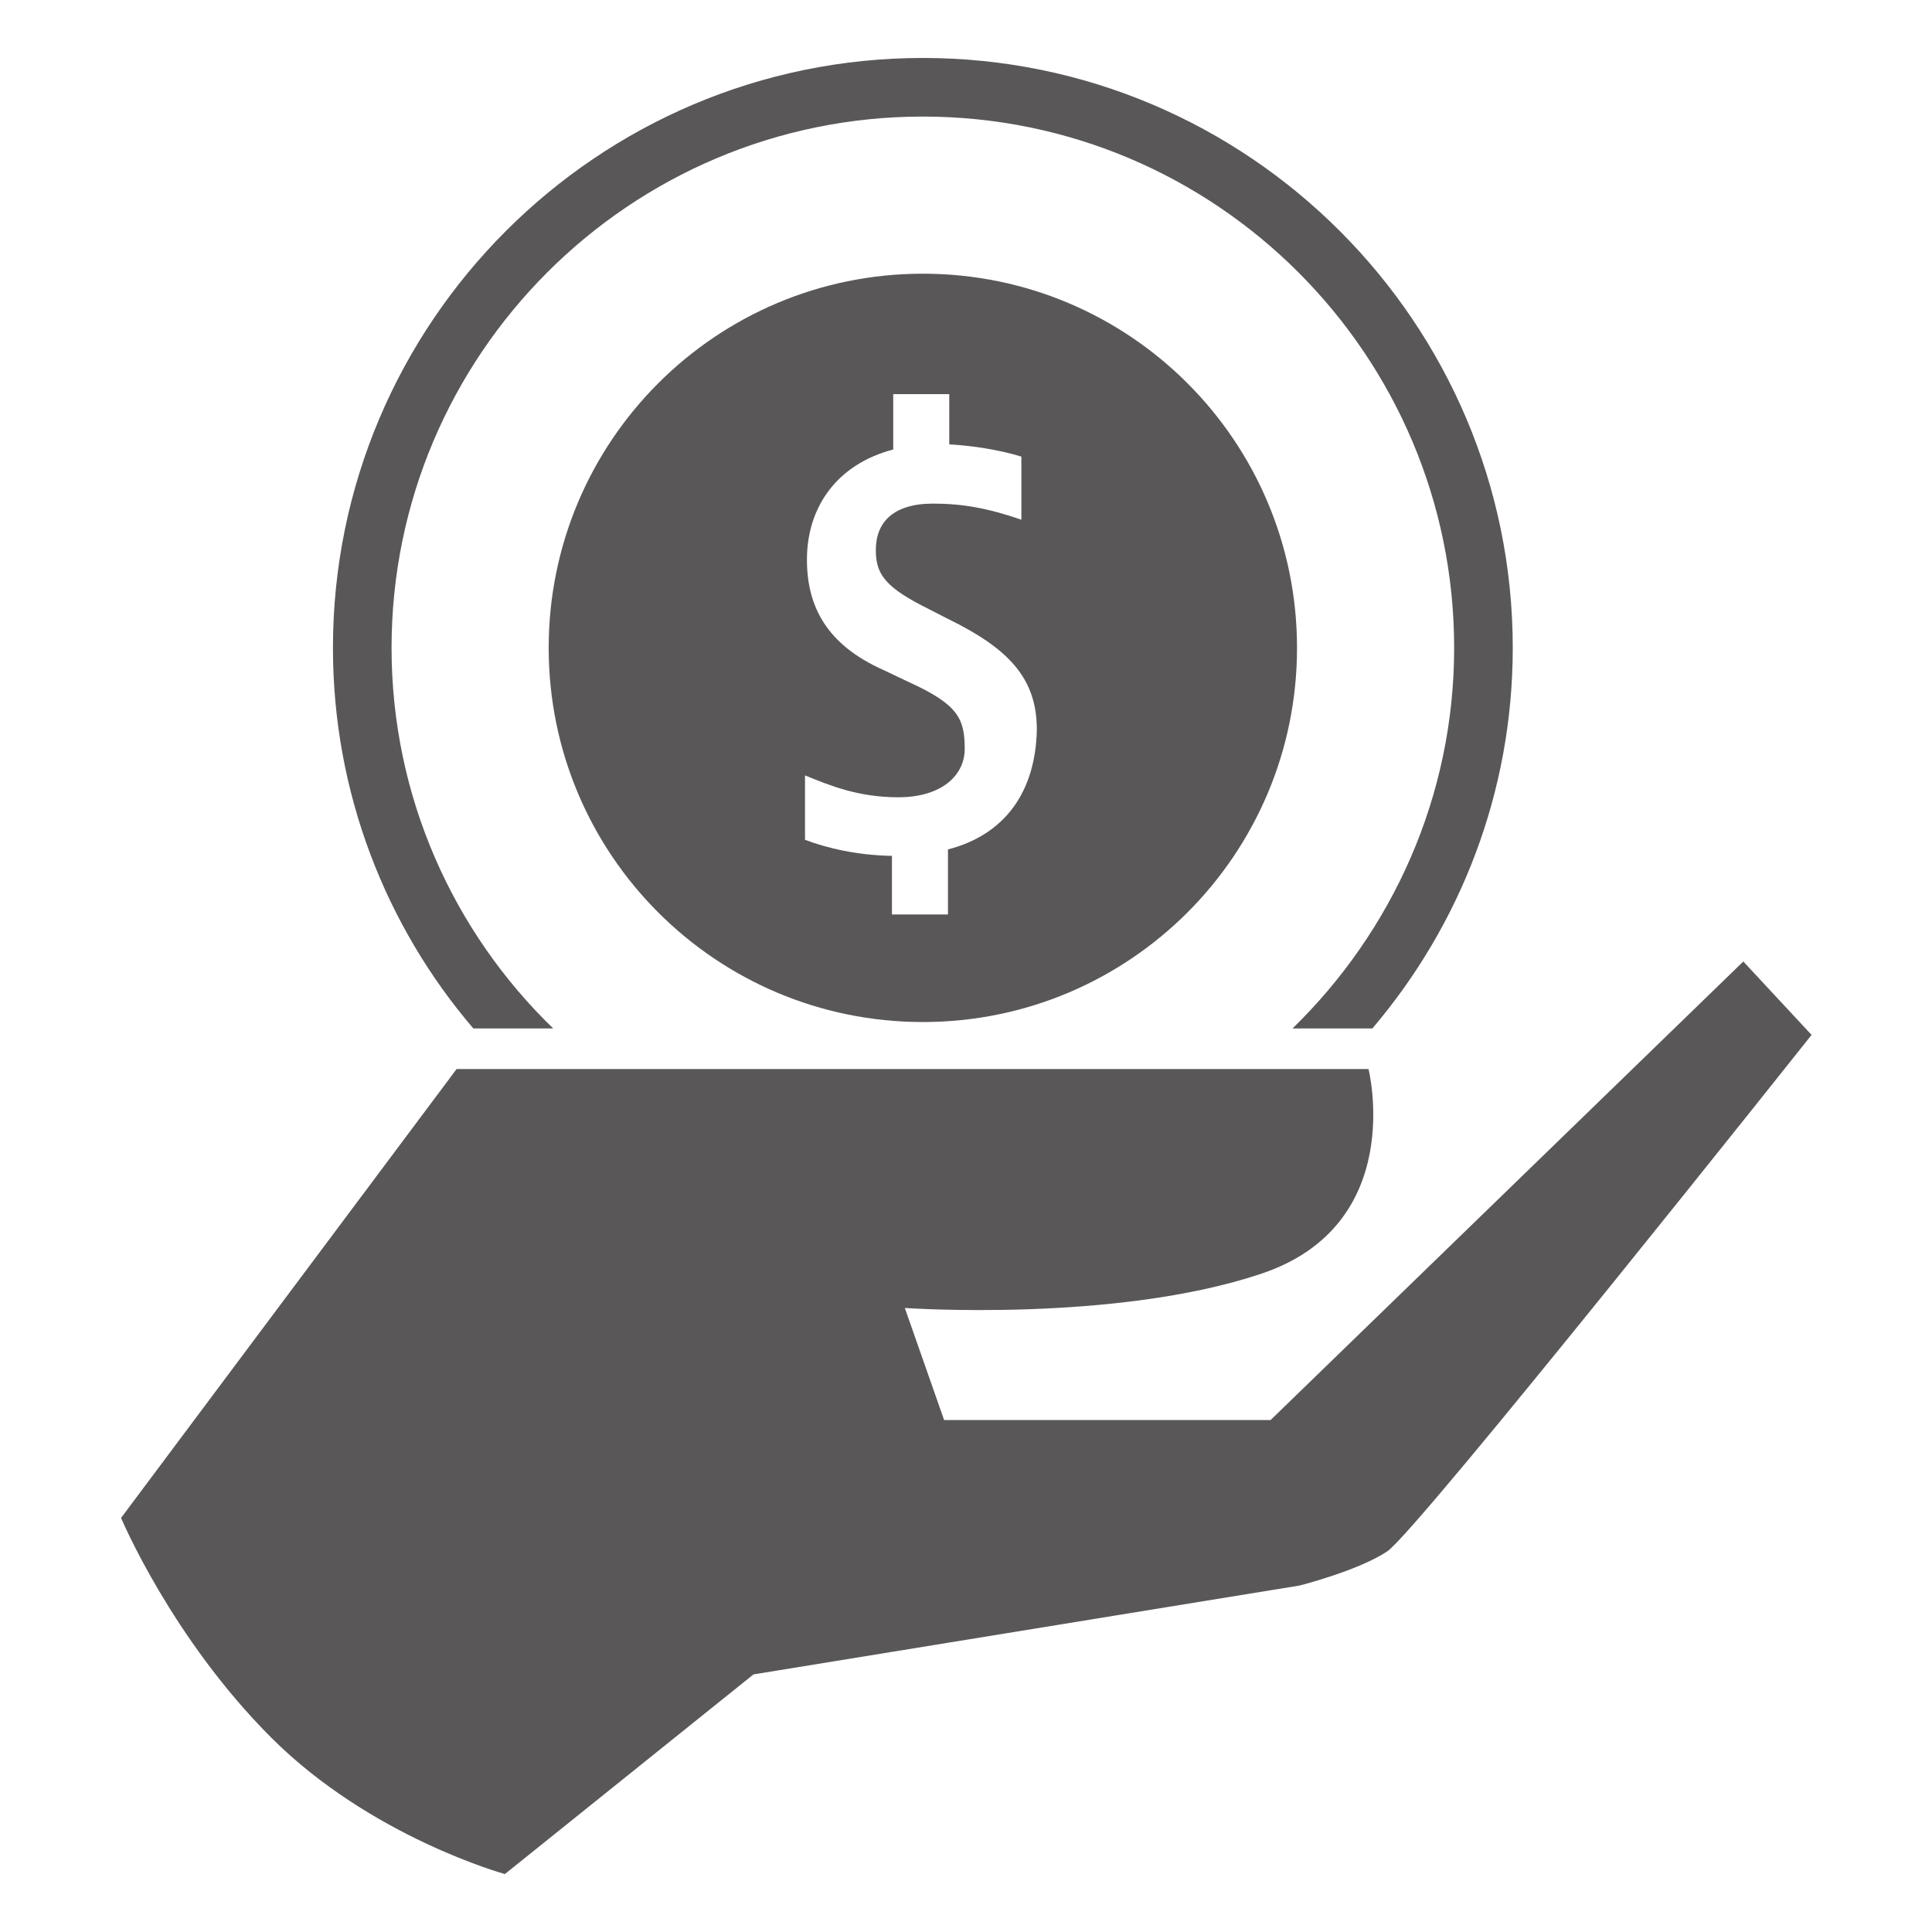
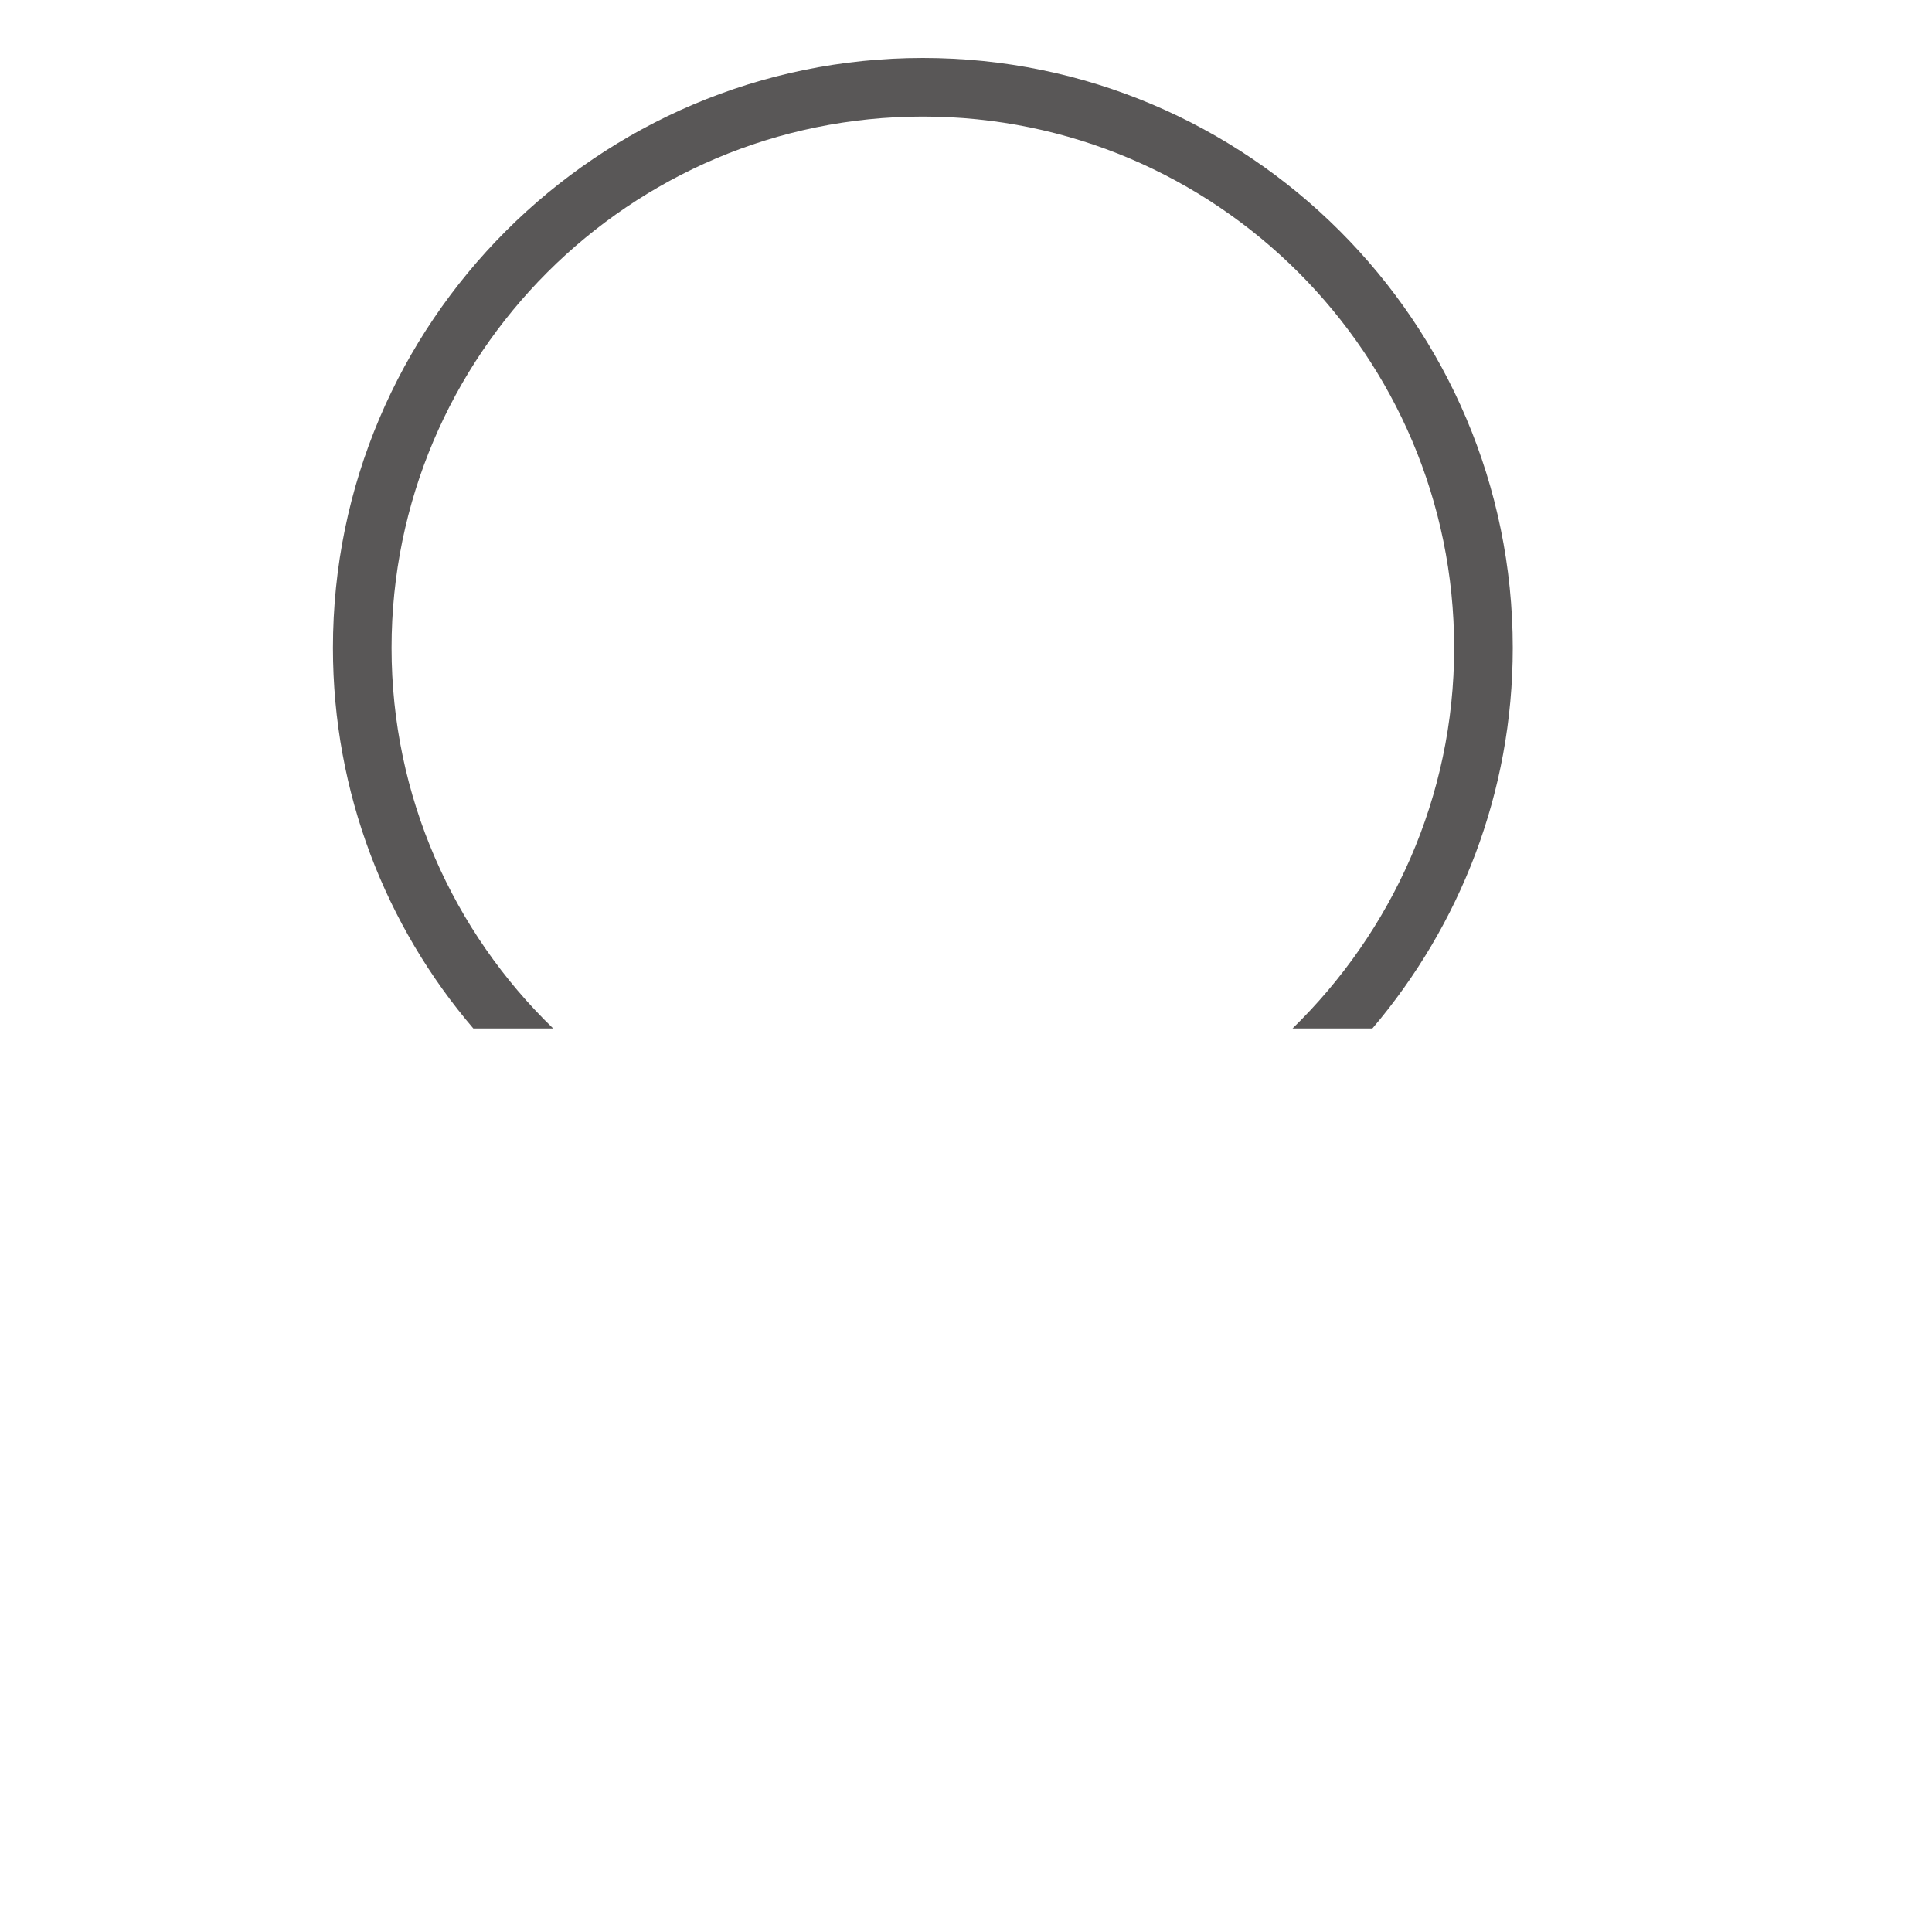
<svg xmlns="http://www.w3.org/2000/svg" version="1.1" id="Layer_1" x="0px" y="0px" viewBox="0 0 300 300" style="enable-background:new 0 0 300 300;" xml:space="preserve">
  <style type="text/css">
	.st0{fill:none;}
	.st1{fill:#595757;}
</style>
  <g id="XMLID_2_">
-     <rect id="XMLID_9_" x="0" y="0" class="st0" width="300" height="300" />
    <g id="XMLID_3_">
-       <path id="XMLID_6_" class="st1" d="M143.3,42.5c-32.1,0-58.1,26-58.1,58.1s26,58.1,58.1,58.1s58.1-26,58.1-58.1    S175.4,42.5,143.3,42.5 M147.2,131.9V142h-8.7v-9.1c-5.4-0.1-10.1-1.2-13.5-2.5v-10c3.9,1.6,8.3,3.4,14.5,3.4    c6.7,0,10.3-3.4,10.3-7.5c0-4.7-1-6.9-8.7-10.4l-4-1.9c-8.7-3.9-11.8-9.8-11.8-17.1c0-8.1,4.6-14.8,13.4-17.1v-8.6h8.7v7.8    c3.5,0.2,7.6,0.8,11.2,1.9v9.8c-5.2-1.8-9.2-2.5-13.7-2.5c-6.2,0-8.9,2.9-8.9,7.2c0,3.4,1.1,5.5,7.1,8.6l4.1,2.1    c9.4,4.6,13.8,9.2,13.8,17.2C160.8,122.9,156.1,129.6,147.2,131.9" />
-       <path id="XMLID_5_" class="st1" d="M78.4,291c0,0-20.8-5.7-36.3-21.2c-15.5-15.5-23.3-34.1-23.3-34.1l52.1-69.7h141.6    c0,0,6.1,24.2-16.7,31.8c-22.7,7.6-55.3,5.3-55.3,5.3l6.1,17.4h50.7l73.4-71.2l10.6,11.4c0,0-61.3,77.2-65.9,80.2    c-4.5,3-13.6,5.3-13.6,5.3L117,260L78.4,291z" />
      <path id="XMLID_4_" class="st1" d="M143.3,9c-50.5,0-91.6,41.1-91.6,91.6c0,22.5,8.2,43.2,21.8,59.1h12.4    c-15.5-15-25.1-36-25.1-59.1c0-45.5,37-82.5,82.5-82.5s82.5,37,82.5,82.5c0,23.2-9.7,44.1-25.1,59.1h12.4    c13.6-16,21.8-36.6,21.8-59.1C234.9,50.1,193.8,9,143.3,9" />
    </g>
  </g>
</svg>